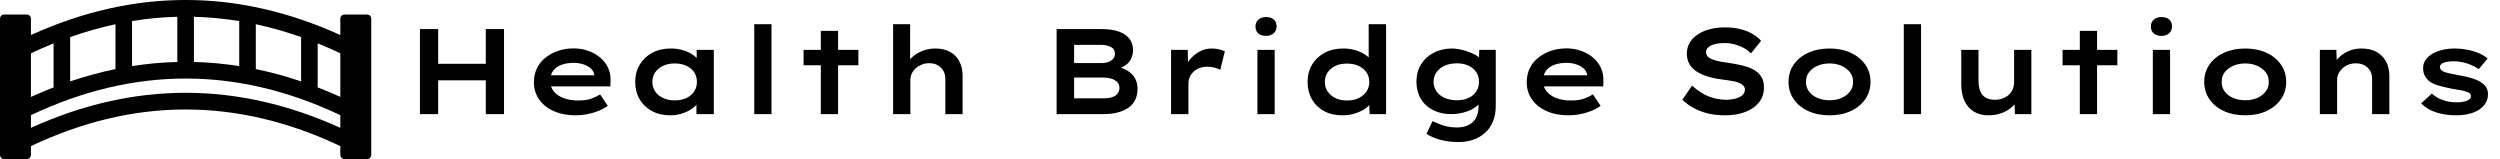
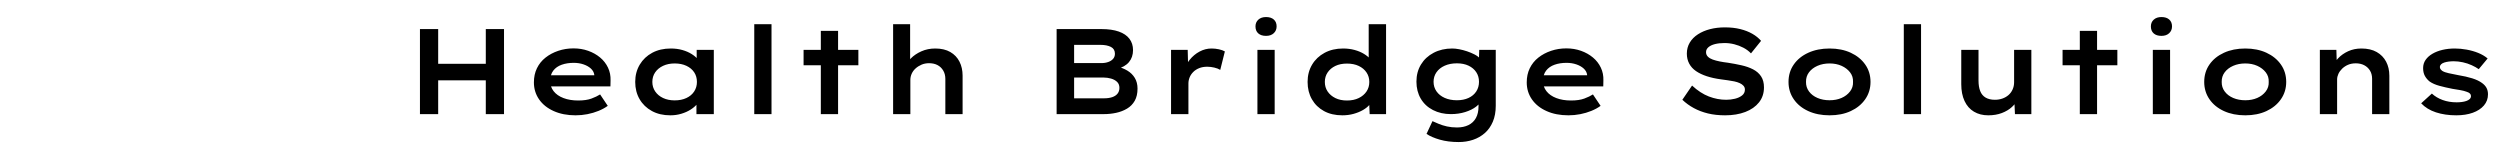
<svg xmlns="http://www.w3.org/2000/svg" baseProfile="full" height="28" version="1.1" viewBox="0 0 440 28" width="440">
  <defs />
  <g transform="translate(-4.666, -23.342)">
-     <path d="M 86.43,65.672 C 62.133,54.164 37.832,54.164 13.535,65.672 L 13.535,67.746 C 13.535,68.004 13.433,68.254 13.25,68.438 C 13.066,68.621 12.82,68.723 12.558,68.723 L 7.223,68.723 C 6.965,68.723 6.715,68.621 6.531,68.438 C 6.348,68.254 6.246,68.008 6.246,67.746 L 6.246,35.644 C 6.246,35.386 6.348,35.136 6.531,34.953 C 6.715,34.769 6.961,34.668 7.223,34.668 L 12.558,34.668 C 12.816,34.668 13.066,34.769 13.25,34.953 C 13.433,35.136 13.535,35.382 13.535,35.644 L 13.535,39.5 C 37.832,28.492 62.133,28.492 86.43,39.5 L 86.43,35.644 C 86.43,35.386 86.532,35.136 86.715,34.953 C 86.899,34.769 87.145,34.668 87.407,34.668 L 92.742,34.668 C 93,34.668 93.25,34.769 93.434,34.953 C 93.617,35.136 93.719,35.382 93.719,35.644 L 93.719,67.746 C 93.719,68.004 93.617,68.254 93.434,68.438 C 93.25,68.621 93.004,68.723 92.742,68.723 L 87.407,68.723 C 87.149,68.723 86.899,68.621 86.715,68.438 C 86.532,68.254 86.43,68.008 86.43,67.746 L 86.43,65.672 M 86.43,43.805 C 84.653,42.961 82.871,42.18 81.094,41.461 L 81.094,51.836 C 82.871,52.524 84.653,53.27 86.43,54.078 L 86.43,43.805 M 86.43,58.383 C 62.133,46.875 37.832,46.875 13.535,58.383 L 13.535,61.367 C 37.832,50.359 62.133,50.359 86.43,61.367 L 86.43,58.383 M 77.188,39.985 C 73.629,38.727 70.071,37.715 66.516,36.954 L 66.516,47.524 C 70.074,48.254 73.633,49.223 77.188,50.426 L 77.188,39.985 M 22.778,50.426 C 26.336,49.223 29.895,48.254 33.45,47.524 L 33.45,36.954 C 29.891,37.719 26.333,38.727 22.778,39.985 L 22.778,50.426 M 62.61,36.215 C 59.051,35.633 55.493,35.293 51.938,35.203 L 51.938,45.851 C 55.496,45.937 59.055,46.261 62.61,46.82 L 62.61,36.215 M 13.536,43.809 L 13.536,54.082 C 15.313,53.277 17.094,52.527 18.872,51.84 L 18.872,41.465 C 17.094,42.183 15.313,42.965 13.536,43.808 L 13.536,43.809 M 37.356,46.817 C 40.914,46.258 44.473,45.938 48.028,45.848 L 48.028,35.2 C 44.469,35.29 40.911,35.626 37.356,36.212 L 37.356,46.817" fill="rgb(0,0,0)" transform="scale(0.747)" />
    <path d="M14.816 17.083V2.117H18.023V17.083ZM3.228 17.083V2.117H6.435V17.083ZM4.511 11.139 4.554 8.231H16.463V11.139Z M30.616 17.296Q28.435 17.296 26.768 16.548Q25.1 15.8 24.191 14.485Q23.283 13.17 23.283 11.502Q23.283 10.113 23.817 9.012Q24.352 7.911 25.325 7.141Q26.297 6.371 27.569 5.944Q28.842 5.516 30.253 5.516Q31.642 5.516 32.84 5.944Q34.037 6.371 34.935 7.12Q35.833 7.868 36.325 8.905Q36.816 9.942 36.774 11.16L36.752 12.208H25.506L25.015 10.241H34.251L33.909 10.626V10.155Q33.823 9.535 33.31 9.065Q32.797 8.595 32.006 8.328Q31.215 8.06 30.295 8.06Q29.12 8.06 28.179 8.392Q27.238 8.723 26.693 9.429Q26.148 10.134 26.148 11.267Q26.148 12.272 26.757 13.052Q27.366 13.833 28.489 14.26Q29.611 14.688 31.086 14.688Q32.498 14.688 33.417 14.346Q34.336 14.004 34.935 13.619L36.282 15.629Q35.576 16.142 34.657 16.516Q33.738 16.89 32.711 17.093Q31.685 17.296 30.616 17.296Z M47.293 17.296Q45.432 17.296 44.043 16.537Q42.653 15.778 41.883 14.453Q41.114 13.127 41.114 11.417Q41.114 9.707 41.915 8.37Q42.717 7.034 44.118 6.286Q45.518 5.537 47.378 5.537Q48.49 5.537 49.42 5.805Q50.35 6.072 51.045 6.51Q51.74 6.948 52.167 7.472Q52.595 7.996 52.68 8.488L51.932 8.531V5.773H54.947V17.083H51.889V14.068L52.509 14.218Q52.445 14.774 52.007 15.308Q51.569 15.843 50.863 16.292Q50.157 16.741 49.238 17.018Q48.319 17.296 47.293 17.296ZM48.062 14.667Q49.238 14.667 50.125 14.25Q51.013 13.833 51.494 13.095Q51.975 12.358 51.975 11.417Q51.975 10.455 51.494 9.728Q51.013 9.001 50.125 8.584Q49.238 8.167 48.062 8.167Q46.908 8.167 46.02 8.584Q45.133 9.001 44.631 9.728Q44.128 10.455 44.128 11.417Q44.128 12.358 44.631 13.095Q45.133 13.833 46.02 14.25Q46.908 14.667 48.062 14.667Z M62.066 17.083V1.261H65.102V17.083Z M73.782 17.083V2.437H76.818V17.083ZM70.746 8.488V5.773H80.389V8.488Z M86.503 17.083V1.261H89.497V8.702L88.62 8.937Q88.877 8.039 89.625 7.28Q90.373 6.521 91.485 6.029Q92.597 5.537 93.922 5.537Q95.504 5.537 96.573 6.157Q97.642 6.777 98.188 7.857Q98.733 8.937 98.733 10.305V17.083H95.697V10.882Q95.697 10.049 95.323 9.418Q94.948 8.787 94.318 8.456Q93.687 8.124 92.832 8.124Q92.105 8.124 91.506 8.381Q90.908 8.638 90.459 9.044Q90.01 9.45 89.775 9.974Q89.539 10.498 89.539 11.053V17.083H88.043Q87.337 17.083 86.952 17.083Q86.568 17.083 86.503 17.083Z  M115.281 17.083V2.117H123.17Q124.987 2.117 126.227 2.555Q127.467 2.993 128.098 3.827Q128.729 4.661 128.729 5.815Q128.729 7.077 128.013 7.932Q127.296 8.787 125.864 9.151L125.949 8.723Q126.912 8.937 127.735 9.429Q128.558 9.92 129.039 10.711Q129.52 11.502 129.52 12.593Q129.52 13.876 129.028 14.741Q128.536 15.607 127.671 16.121Q126.805 16.634 125.757 16.858Q124.709 17.083 123.64 17.083ZM118.36 14.303H123.662Q124.453 14.303 125.062 14.1Q125.672 13.897 126.003 13.48Q126.334 13.063 126.334 12.465Q126.334 11.802 125.917 11.406Q125.5 11.011 124.859 10.829Q124.218 10.647 123.555 10.647H118.36ZM118.36 8.103H123.191Q123.854 8.103 124.399 7.9Q124.945 7.697 125.244 7.333Q125.543 6.97 125.543 6.457Q125.543 5.623 124.838 5.259Q124.132 4.896 122.999 4.896H118.36Z M135.421 17.083V5.773H138.35L138.457 9.813L137.623 9.578Q137.944 8.466 138.692 7.536Q139.44 6.606 140.445 6.072Q141.45 5.537 142.54 5.537Q143.203 5.537 143.845 5.676Q144.486 5.815 144.892 6.051L144.08 9.3Q143.673 9.044 143.032 8.894Q142.391 8.744 141.792 8.744Q141.001 8.744 140.381 8.99Q139.761 9.236 139.333 9.664Q138.906 10.091 138.692 10.615Q138.478 11.139 138.478 11.695V17.083Z M150.622 17.083V5.773H153.658V17.083ZM152.14 3.314Q151.263 3.314 150.772 2.876Q150.28 2.437 150.28 1.646Q150.28 0.919 150.782 0.46Q151.285 0.0 152.14 0.0Q153.017 0.0 153.508 0.438Q154.0 0.877 154.0 1.646Q154.0 2.373 153.498 2.844Q152.995 3.314 152.14 3.314Z M165.567 17.296Q163.707 17.296 162.338 16.548Q160.97 15.8 160.211 14.474Q159.452 13.149 159.452 11.417Q159.452 9.707 160.243 8.381Q161.034 7.055 162.445 6.296Q163.856 5.537 165.695 5.537Q166.785 5.537 167.726 5.794Q168.667 6.051 169.383 6.489Q170.099 6.927 170.516 7.44Q170.933 7.953 170.976 8.488L170.206 8.638V1.261H173.263V17.083H170.377L170.249 14.175L170.847 14.346Q170.805 14.88 170.377 15.404Q169.949 15.928 169.212 16.356Q168.474 16.783 167.544 17.04Q166.614 17.296 165.567 17.296ZM166.379 14.688Q167.576 14.688 168.453 14.26Q169.329 13.833 169.821 13.106Q170.313 12.379 170.313 11.417Q170.313 10.476 169.821 9.749Q169.329 9.022 168.453 8.605Q167.576 8.189 166.379 8.189Q165.203 8.189 164.337 8.605Q163.471 9.022 162.98 9.749Q162.488 10.476 162.488 11.417Q162.488 12.379 162.98 13.106Q163.471 13.833 164.337 14.26Q165.203 14.688 166.379 14.688Z M186.049 22.0Q184.189 22.0 182.735 21.583Q181.281 21.166 180.383 20.568L181.431 18.323Q181.901 18.536 182.542 18.804Q183.184 19.071 183.985 19.253Q184.787 19.434 185.749 19.434Q186.904 19.434 187.759 19.017Q188.614 18.601 189.074 17.777Q189.534 16.954 189.534 15.736V14.389L190.047 14.496Q189.897 15.158 189.127 15.757Q188.358 16.356 187.192 16.719Q186.027 17.083 184.68 17.083Q182.906 17.083 181.516 16.366Q180.126 15.65 179.367 14.357Q178.608 13.063 178.608 11.374Q178.608 9.664 179.41 8.349Q180.212 7.034 181.644 6.286Q183.077 5.537 184.915 5.537Q185.45 5.537 186.134 5.666Q186.818 5.794 187.513 6.029Q188.208 6.264 188.817 6.574Q189.427 6.884 189.801 7.301Q190.175 7.718 190.196 8.189L189.576 8.36L189.662 5.773H192.569V15.607Q192.569 17.211 192.056 18.419Q191.543 19.627 190.645 20.418Q189.747 21.209 188.571 21.604Q187.396 22.0 186.049 22.0ZM185.728 14.645Q186.904 14.645 187.78 14.239Q188.657 13.833 189.138 13.095Q189.619 12.358 189.619 11.396Q189.619 10.433 189.138 9.707Q188.657 8.98 187.791 8.563Q186.925 8.146 185.728 8.146Q184.509 8.146 183.579 8.563Q182.649 8.98 182.136 9.717Q181.623 10.455 181.623 11.396Q181.623 12.336 182.136 13.074Q182.649 13.811 183.579 14.228Q184.509 14.645 185.728 14.645Z M205.355 17.296Q203.174 17.296 201.506 16.548Q199.839 15.8 198.93 14.485Q198.021 13.17 198.021 11.502Q198.021 10.113 198.556 9.012Q199.09 7.911 200.063 7.141Q201.036 6.371 202.308 5.944Q203.58 5.516 204.991 5.516Q206.381 5.516 207.578 5.944Q208.776 6.371 209.673 7.12Q210.571 7.868 211.063 8.905Q211.555 9.942 211.512 11.16L211.491 12.208H200.245L199.753 10.241H208.989L208.647 10.626V10.155Q208.562 9.535 208.049 9.065Q207.535 8.595 206.744 8.328Q205.953 8.06 205.034 8.06Q203.858 8.06 202.917 8.392Q201.977 8.723 201.431 9.429Q200.886 10.134 200.886 11.267Q200.886 12.272 201.496 13.052Q202.105 13.833 203.227 14.26Q204.35 14.688 205.825 14.688Q207.236 14.688 208.155 14.346Q209.075 14.004 209.673 13.619L211.02 15.629Q210.315 16.142 209.396 16.516Q208.476 16.89 207.45 17.093Q206.424 17.296 205.355 17.296Z  M232.935 17.296Q231.267 17.296 229.91 16.965Q228.552 16.634 227.43 16.024Q226.307 15.415 225.409 14.56L227.12 12.058Q228.573 13.405 230.081 13.983Q231.588 14.56 233.127 14.56Q233.918 14.56 234.667 14.378Q235.415 14.196 235.917 13.801Q236.42 13.405 236.42 12.764Q236.42 12.379 236.174 12.101Q235.928 11.823 235.511 11.631Q235.094 11.438 234.538 11.321Q233.983 11.203 233.395 11.128Q232.807 11.053 232.229 10.968Q230.797 10.776 229.696 10.412Q228.595 10.049 227.814 9.514Q227.034 8.98 226.617 8.199Q226.2 7.419 226.2 6.435Q226.2 5.366 226.713 4.5Q227.226 3.635 228.156 3.036Q229.086 2.437 230.294 2.127Q231.502 1.817 232.892 1.817Q234.389 1.817 235.597 2.117Q236.805 2.416 237.735 2.95Q238.665 3.485 239.263 4.19L237.489 6.393Q236.912 5.794 236.153 5.398Q235.394 5.003 234.549 4.789Q233.705 4.575 232.828 4.575Q231.887 4.575 231.16 4.757Q230.433 4.939 230.006 5.302Q229.578 5.666 229.578 6.179Q229.578 6.649 229.899 6.97Q230.22 7.291 230.754 7.483Q231.289 7.675 231.983 7.814Q232.678 7.953 233.427 8.039Q234.667 8.231 235.81 8.488Q236.954 8.744 237.852 9.204Q238.75 9.664 239.263 10.433Q239.776 11.203 239.776 12.379Q239.776 13.918 238.9 15.019Q238.023 16.121 236.484 16.708Q234.945 17.296 232.935 17.296Z M251.322 17.296Q249.205 17.296 247.569 16.548Q245.934 15.8 245.015 14.464Q244.095 13.127 244.095 11.417Q244.095 9.685 245.015 8.36Q245.934 7.034 247.569 6.286Q249.205 5.537 251.322 5.537Q253.438 5.537 255.052 6.286Q256.667 7.034 257.597 8.36Q258.527 9.685 258.527 11.417Q258.527 13.127 257.597 14.464Q256.667 15.8 255.052 16.548Q253.438 17.296 251.322 17.296ZM251.322 14.645Q252.498 14.645 253.428 14.239Q254.358 13.833 254.924 13.095Q255.491 12.358 255.448 11.417Q255.491 10.455 254.924 9.728Q254.358 9.001 253.428 8.584Q252.498 8.167 251.322 8.167Q250.146 8.167 249.194 8.584Q248.243 9.001 247.698 9.728Q247.153 10.455 247.174 11.417Q247.153 12.358 247.698 13.095Q248.243 13.833 249.194 14.239Q250.146 14.645 251.322 14.645Z M264.385 17.083V1.261H267.421V17.083Z M279.244 17.296Q277.811 17.296 276.732 16.655Q275.652 16.014 275.075 14.774Q274.498 13.534 274.498 11.823V5.773H277.534V11.182Q277.534 12.272 277.833 13.031Q278.132 13.79 278.784 14.175Q279.436 14.56 280.42 14.56Q281.125 14.56 281.735 14.346Q282.344 14.132 282.804 13.737Q283.263 13.341 283.531 12.753Q283.798 12.165 283.798 11.481V5.773H286.834V17.083H283.948L283.841 14.752L284.397 14.496Q284.119 15.18 283.413 15.832Q282.707 16.484 281.649 16.89Q280.591 17.296 279.244 17.296Z M295.364 17.083V2.437H298.4V17.083ZM292.328 8.488V5.773H301.971V8.488Z M308.214 17.083V5.773H311.25V17.083ZM309.732 3.314Q308.855 3.314 308.363 2.876Q307.872 2.437 307.872 1.646Q307.872 0.919 308.374 0.46Q308.877 0.0 309.732 0.0Q310.608 0.0 311.1 0.438Q311.592 0.877 311.592 1.646Q311.592 2.373 311.089 2.844Q310.587 3.314 309.732 3.314Z M324.484 17.296Q322.367 17.296 320.732 16.548Q319.096 15.8 318.177 14.464Q317.258 13.127 317.258 11.417Q317.258 9.685 318.177 8.36Q319.096 7.034 320.732 6.286Q322.367 5.537 324.484 5.537Q326.601 5.537 328.215 6.286Q329.829 7.034 330.759 8.36Q331.689 9.685 331.689 11.417Q331.689 13.127 330.759 14.464Q329.829 15.8 328.215 16.548Q326.601 17.296 324.484 17.296ZM324.484 14.645Q325.66 14.645 326.59 14.239Q327.52 13.833 328.086 13.095Q328.653 12.358 328.61 11.417Q328.653 10.455 328.086 9.728Q327.52 9.001 326.59 8.584Q325.66 8.167 324.484 8.167Q323.308 8.167 322.357 8.584Q321.405 9.001 320.86 9.728Q320.315 10.455 320.336 11.417Q320.315 12.358 320.86 13.095Q321.405 13.833 322.357 14.239Q323.308 14.645 324.484 14.645Z M337.611 17.083V5.773H340.519L340.604 8.702L339.771 8.894Q340.113 8.017 340.829 7.259Q341.545 6.5 342.593 6.018Q343.64 5.537 344.923 5.537Q346.527 5.537 347.617 6.157Q348.707 6.777 349.274 7.857Q349.841 8.937 349.841 10.327V17.083H346.805V10.861Q346.805 10.027 346.431 9.418Q346.056 8.809 345.415 8.477Q344.774 8.146 343.94 8.146Q343.17 8.146 342.571 8.402Q341.973 8.659 341.534 9.086Q341.096 9.514 340.872 10.006Q340.647 10.498 340.647 10.989V17.083H339.151Q338.445 17.083 338.06 17.083Q337.675 17.083 337.611 17.083Z M361.621 17.296Q359.633 17.296 358.04 16.773Q356.447 16.249 355.442 15.18L357.324 13.469Q358.115 14.196 359.226 14.603Q360.338 15.009 361.685 15.009Q362.134 15.009 362.572 14.955Q363.011 14.902 363.385 14.774Q363.759 14.645 363.983 14.431Q364.208 14.218 364.208 13.897Q364.208 13.384 363.438 13.149Q362.989 12.978 362.327 12.86Q361.664 12.742 360.958 12.636Q359.654 12.379 358.638 12.101Q357.623 11.823 356.939 11.353Q356.404 10.925 356.094 10.359Q355.784 9.792 355.784 8.98Q355.784 8.167 356.223 7.536Q356.661 6.906 357.431 6.457Q358.2 6.008 359.205 5.773Q360.21 5.537 361.364 5.537Q362.369 5.537 363.438 5.73Q364.507 5.922 365.469 6.307Q366.431 6.692 367.137 7.291L365.576 9.172Q365.063 8.809 364.336 8.477Q363.609 8.146 362.786 7.964Q361.963 7.782 361.172 7.782Q360.723 7.782 360.295 7.836Q359.868 7.889 359.504 8.007Q359.141 8.124 358.938 8.328Q358.735 8.531 358.735 8.809Q358.735 9.001 358.852 9.172Q358.97 9.343 359.184 9.493Q359.569 9.728 360.306 9.888Q361.044 10.049 361.942 10.22Q363.374 10.455 364.432 10.786Q365.491 11.118 366.154 11.609Q366.688 11.994 366.945 12.475Q367.201 12.956 367.201 13.598Q367.201 14.731 366.485 15.565Q365.769 16.398 364.518 16.847Q363.267 17.296 361.621 17.296Z " fill="rgb(0,0,0)" transform="translate(75.35, 26.342)" />
  </g>
</svg>